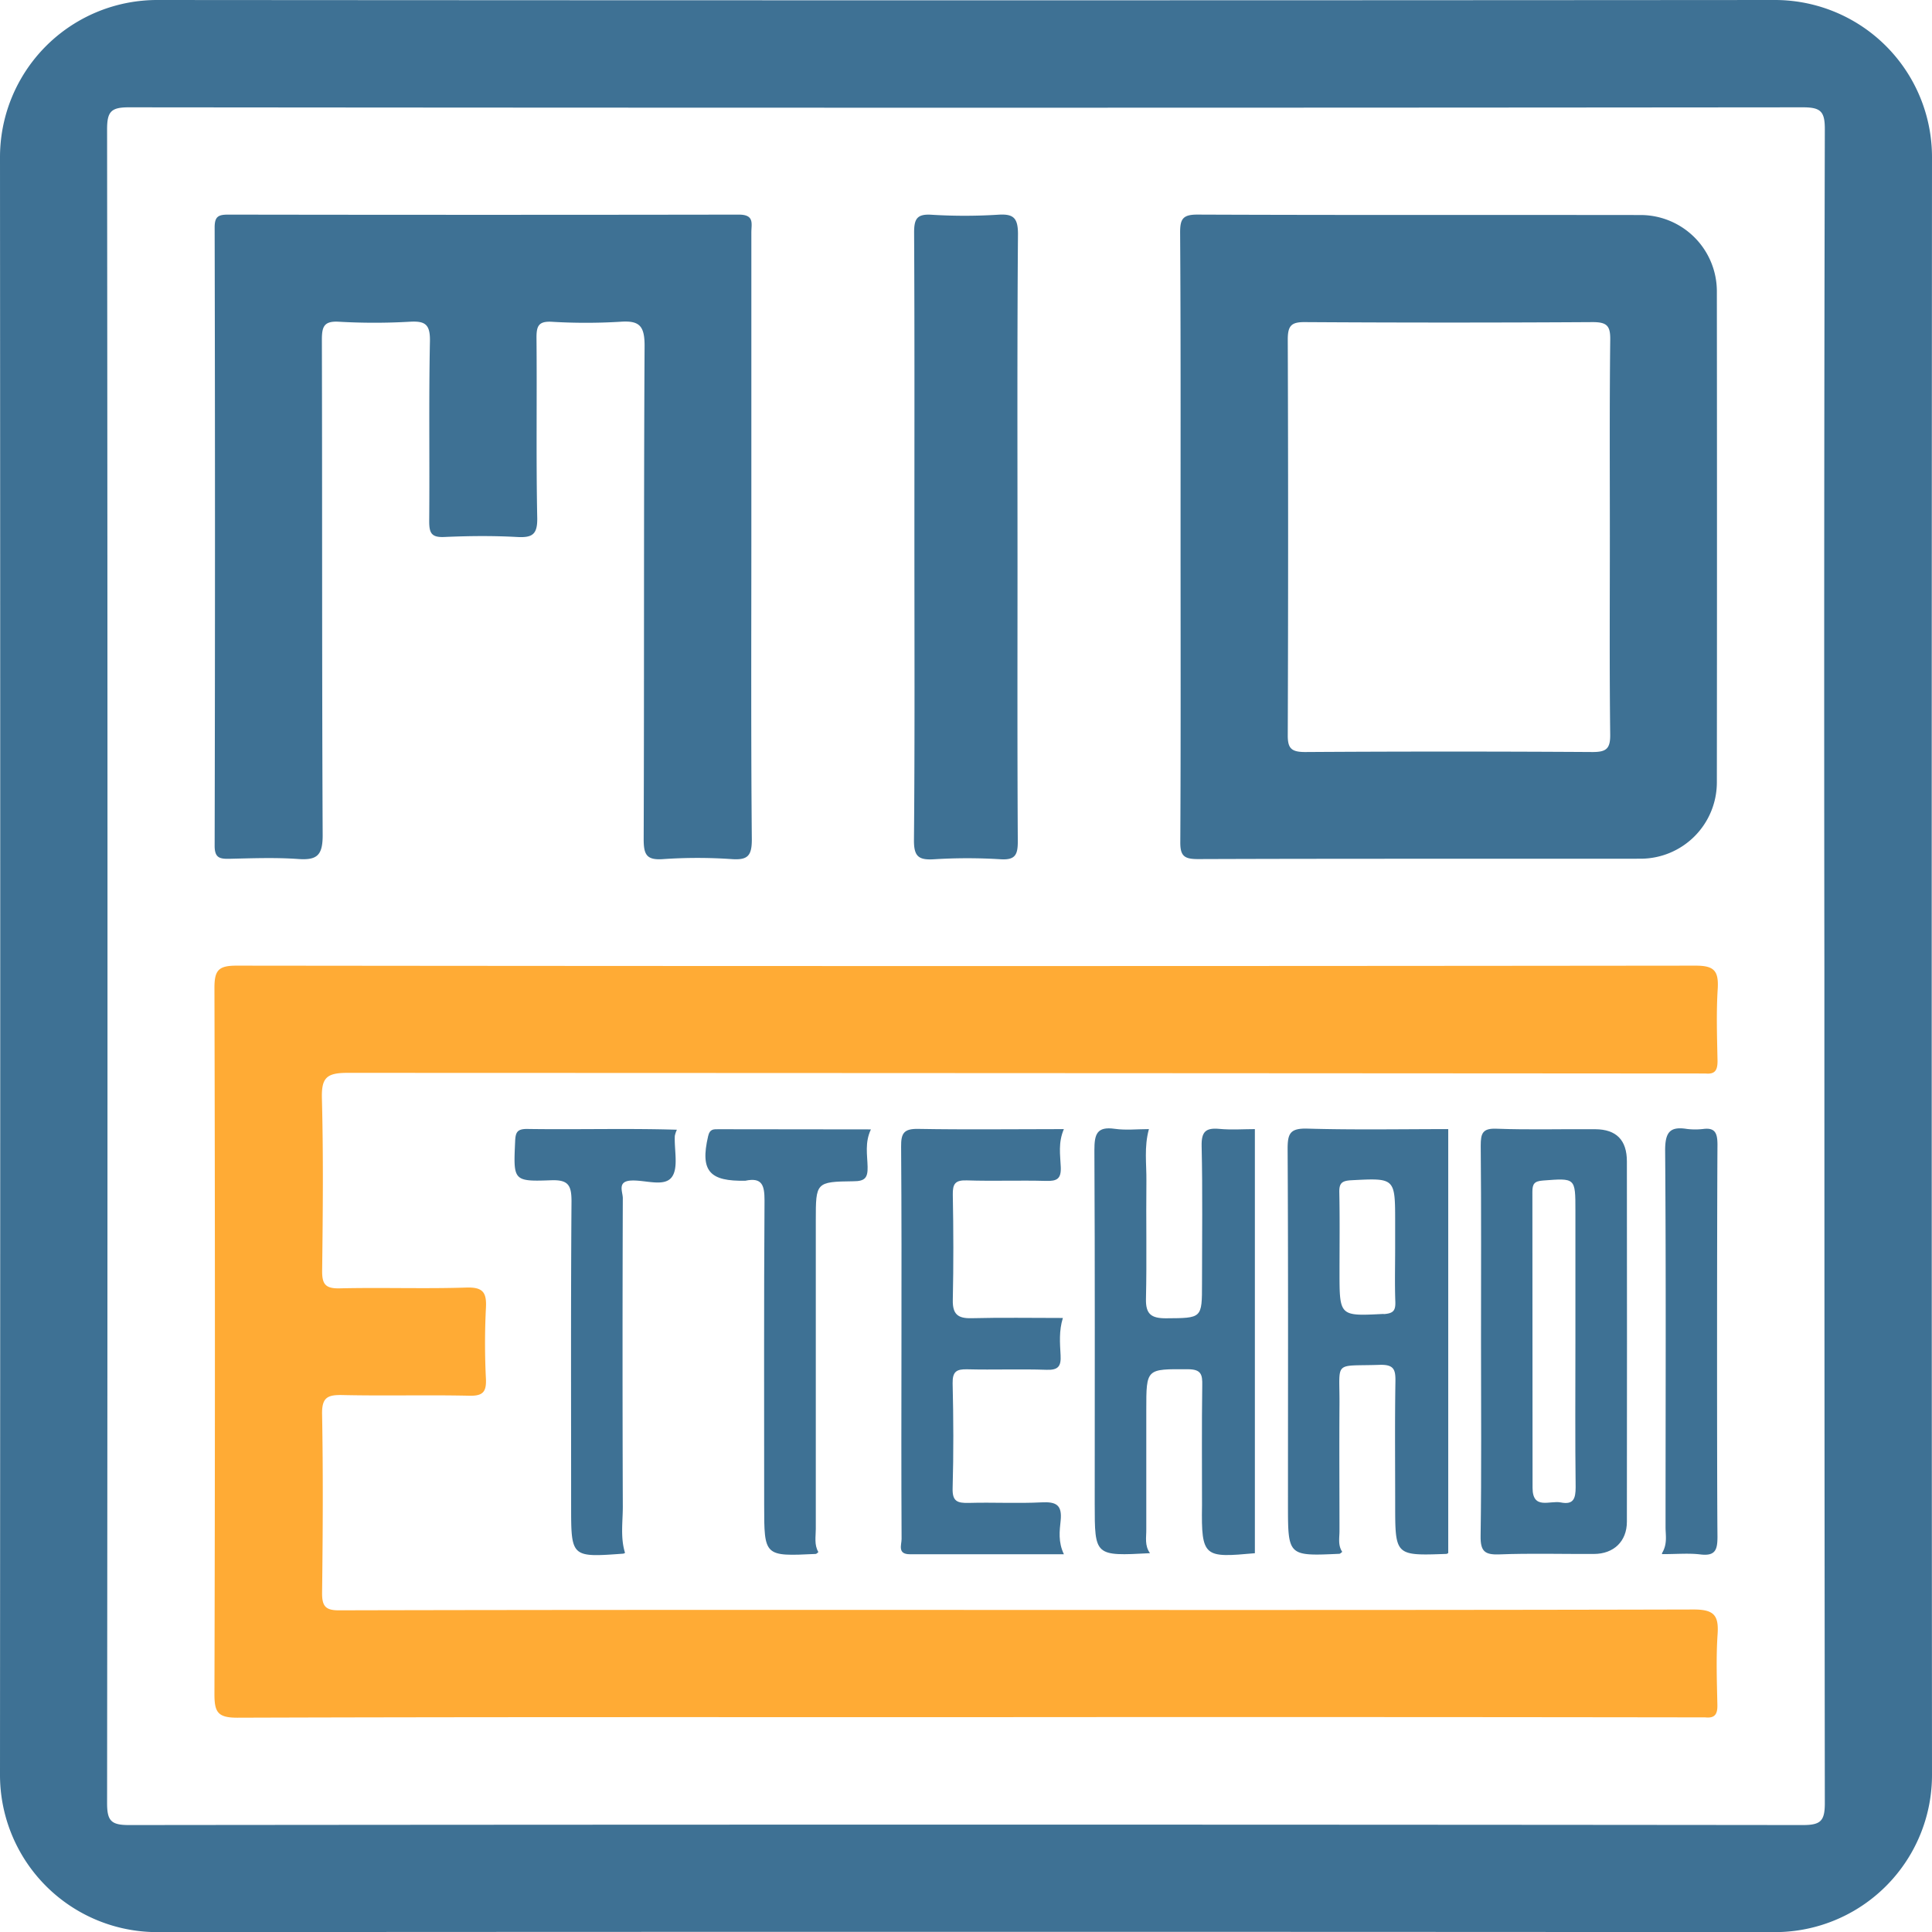
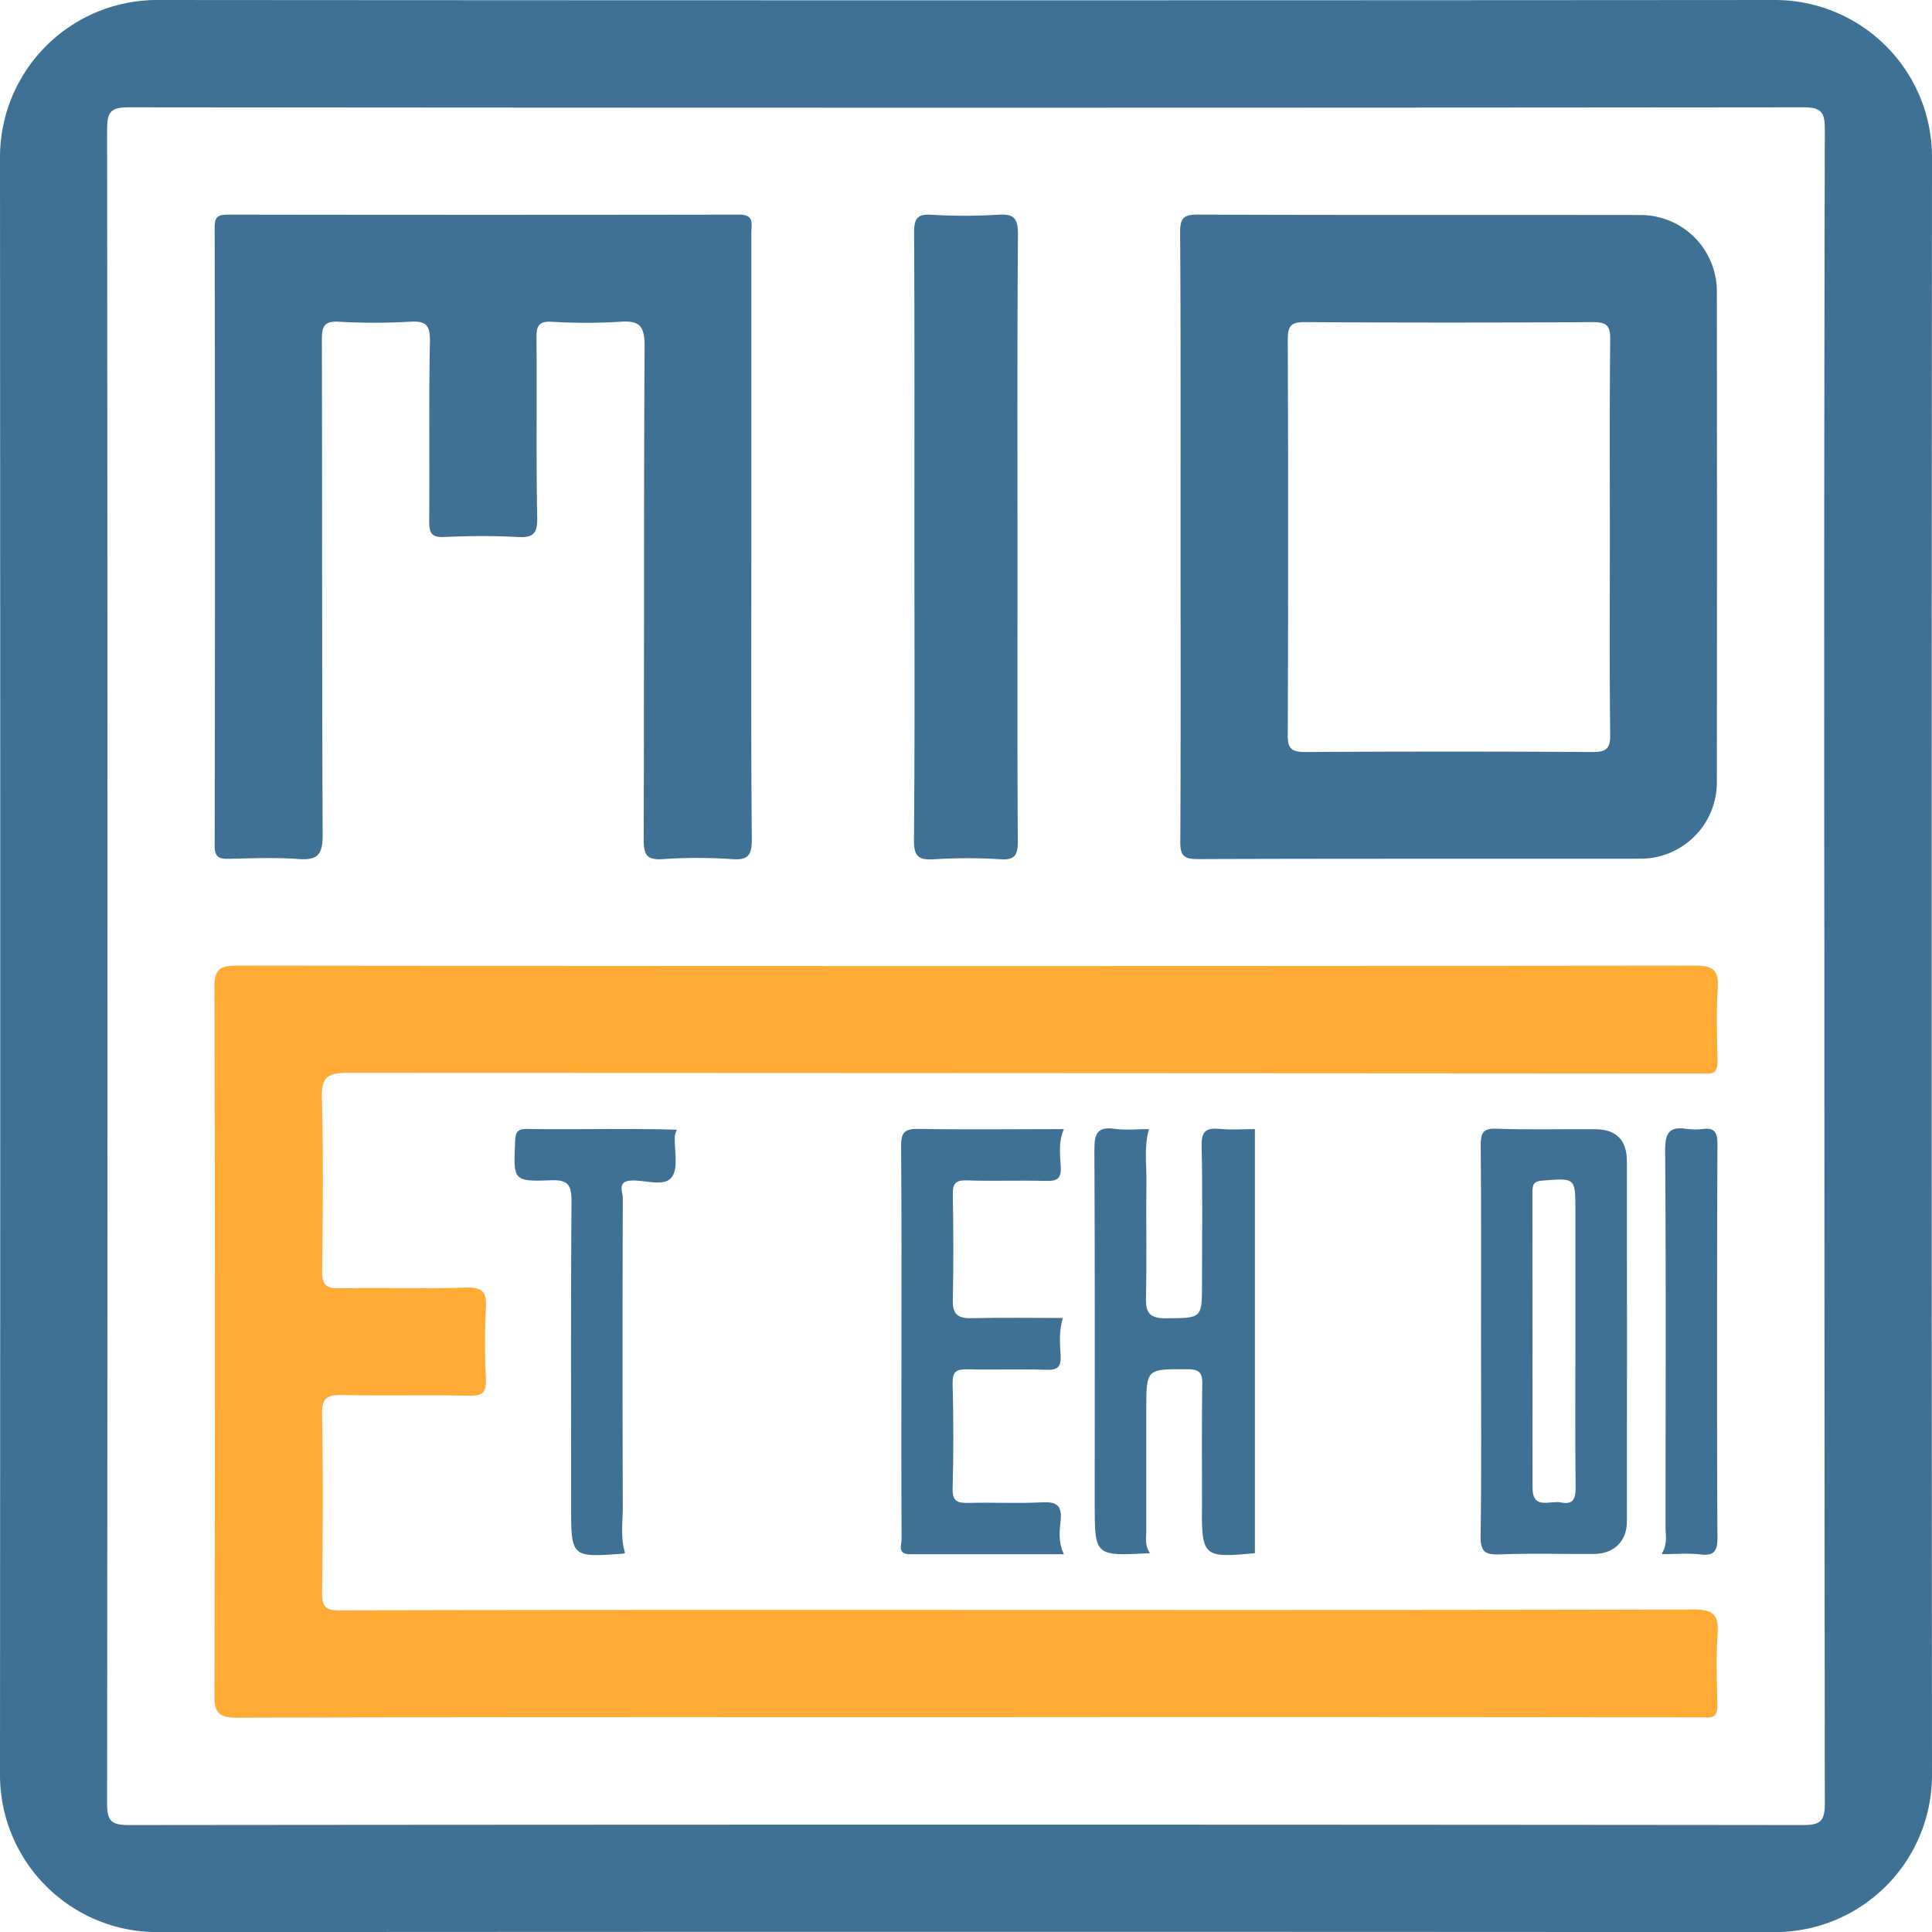
<svg xmlns="http://www.w3.org/2000/svg" viewBox="0 0 660.12 660.16">
  <defs>
    <style>.cls-1{fill:#3e7194;}.cls-2{fill:#ffab35;}</style>
  </defs>
  <g id="Layer_2" data-name="Layer 2">
    <g id="Layer_1-2" data-name="Layer 1">
      <path class="cls-1" d="M660.12,53.65A53.69,53.69,0,0,0,606.39,0Q330.08.21,53.74,0h-.11A53.71,53.71,0,0,0,0,53.79q.08,138.15.08,276.3T0,606.38v.1a53.71,53.71,0,0,0,53.74,53.68q276.33-.2,552.65,0h.1a53.68,53.68,0,0,0,53.63-53.73q-.2-276.34,0-552.69ZM623.35,330.08q0,143,.15,286c0,6.08-1.39,7.5-7.49,7.5q-286-.29-571.92,0c-6.08,0-7.5-1.4-7.5-7.49q.28-286,0-571.92c0-6.09,1.4-7.51,7.49-7.5q286,.27,571.92,0c6.08,0,7.52,1.39,7.5,7.49Q623.17,187.1,623.35,330.08Z" />
      <path class="cls-2" d="M579.34,329.94q-249.29.27-498.57,0c-6.2,0-7.5,1.65-7.5,7.65q.32,120.6,0,241.22c0,6.18,1.1,8.09,7.82,8.09,82.85-.27,165.7-.18,248.55-.18q126.5-.11,253,.07c3.26.35,4.21-1.07,4.15-4.2-.17-8.07-.47-16.19.07-24.19.44-6.47-1.22-8.47-8.16-8.47-154.22.39-308.44-.08-462.65.28-4.82.07-6.06-1.37-6-6.11.25-20.28.37-40.58,0-60.85-.13-5.93,2-6.7,7.09-6.59,14.41.32,28.84-.09,43.25.23,4.64.1,5.83-1.34,5.64-5.78a240.76,240.76,0,0,1,0-24.18c.29-5.35-1-7.18-6.71-7-14.4.46-28.84-.07-43.25.27-5,.12-6.06-1.52-6-6.17.24-19.55.43-39.11-.08-58.65-.18-6.94,1.4-8.81,8.63-8.81q232.1.07,464.1.22c3.3.33,4.12-1.16,4.12-4.25-.16-8.3-.46-16.64.08-24.91C587.22,331.62,585.58,329.94,579.34,329.94Z" />
      <path class="cls-1" d="M403.37,182.78c0,34.94.1,69.87-.09,104.8-.06,4.85,1.29,5.95,6,5.95,50.35-.18,100.68-.08,151-.13h.33a26.08,26.08,0,0,0,26-26.11q.09-83.91,0-167.82a26.08,26.08,0,0,0-25.85-26c-50.56-.07-101.13.06-151.7-.15-5,0-5.84,1.6-5.84,6.13C403.45,113.89,403.37,148.34,403.37,182.78ZM440,116c0-4.86,1.33-6,6-5.94q49.13.3,98.24,0c4.87,0,6,1.34,5.94,6-.26,22.48-.13,45-.13,67.45s-.15,45,.12,67.44c.06,4.87-1.33,6-6,6q-49.11-.31-98.23,0c-4.87,0-6-1.35-5.94-6Q440.24,183.42,440,116Z" />
      <path class="cls-1" d="M78.41,293.43c7.82-.18,15.67-.48,23.45.07,6.39.46,8.39-1.17,8.39-8.08-.27-56.45-.13-112.9-.27-169.35,0-4.52.75-6.44,5.83-6.14a212,212,0,0,0,24.18,0c5.26-.3,7,.85,6.91,6.6-.42,20.52-.07,41.06-.25,61.58,0,4,.76,5.55,5.11,5.37,8.29-.37,16.63-.46,24.92,0,5.29.3,7-.92,6.88-6.62-.41-20.52-.06-41.06-.25-61.58,0-4,.82-5.54,5.13-5.34a195.18,195.18,0,0,0,23.45,0c6.49-.48,8.35,1.3,8.35,8.13-.31,56.2-.11,112.41-.31,168.61,0,5.28.92,7.28,6.65,6.86a169.78,169.78,0,0,1,23.44,0c5.34.36,6.86-1,6.86-6.64-.31-34.7-.16-69.4-.16-104.11q0-51.67,0-103.37c0-3,1.13-6.09-4.29-6.09q-87.25.14-174.49,0c-3.34,0-4.6.66-4.6,4.35q.23,105.57,0,211.14C73.29,293.1,75,293.5,78.41,293.43Z" />
      <path class="cls-1" d="M319.16,293.59a183.06,183.06,0,0,1,22.71,0c5,.31,5.89-1.5,5.89-6.1-.19-31.28-.1-62.56-.1-93.84,0-37.88-.14-75.77.16-113.65,0-5.63-1.58-7-6.89-6.63a183.06,183.06,0,0,1-22.71,0c-5-.31-5.89,1.52-5.89,6.1.18,34.46.1,68.92.1,103.38,0,34.65.16,69.36-.15,104.11C312.22,292.65,313.85,293.92,319.16,293.59Z" />
-       <path class="cls-1" d="M476.7,513.94c0,17.62,0,17.62,17.39,17a1.14,1.14,0,0,0,.74-.32V385.79c-16.1,0-32.21.3-48.25-.17-5.72-.12-6.63,1.62-6.63,6.88.23,40.53.12,81.07.12,121.6,0,17.6,0,17.6,17.55,16.8.32,0,.65-.43,1-.66-1.53-2.24-.95-4.75-.95-7.15,0-14.4-.1-28.81,0-43.22.11-15.25-2.27-13,13.73-13.53,5-.15,5.45,1.72,5.38,5.85C476.56,486.1,476.7,500,476.7,513.94Zm-3.94-65c-15.08.76-15.08.89-15.08-14.36,0-9,.12-18.08-.07-27.11-.07-3.14.78-4,4-4.2,15.08-.78,15.08-.91,15.08,14.35v8.79c0,6.11-.16,12.22.06,18.32C476.87,447.89,476,448.77,472.76,449Z" />
      <path class="cls-1" d="M512.34,531.1c10.74-.42,21.5-.09,32.25-.15,6.8,0,11.28-4.33,11.28-11q.07-61.56,0-123.12,0-10.92-10.77-11c-11.24-.1-22.49.25-33.71-.17-4.82-.21-5.46,1.54-5.46,5.79.21,22.23.1,44.47.1,66.7s.19,44.46-.14,66.65C505.81,530.1,507.34,531.29,512.34,531.1Zm14.84-127.74c11.11-.84,11.1-1,11.1,10.28V459c0,16.37-.12,32.74.08,49.1,0,3.94-.73,6.12-5.08,5.25-3.69-.75-9.64,2.65-9.64-5q0-50.56-.06-101.13C523.58,404.5,524.25,403.58,527.18,403.36Z" />
      <path class="cls-1" d="M428.76,530.7V385.79c-3.84,0-8,.31-12.09-.07-4.64-.43-6.21.86-6.1,5.86.36,15.63.13,31.26.13,46.9,0,12.08,0,11.86-12.34,11.95-5,0-6.93-1.41-6.81-6.65.31-13.43,0-26.87.15-40.3.07-5.74-.84-11.53.86-17.69-4,0-7.9.44-11.7-.1-6.12-.87-6.93,1.88-6.93,7.24.21,40.3.11,80.61.11,120.91,0,17.85,0,17.85,18.88,16.85-1.91-2.68-1.22-5.44-1.26-8.05v-41c0-14.11,0-13.87,14.2-13.8,4.59,0,5,1.83,4.92,5.56-.19,13.64-.08,27.32-.08,41C410.41,532.25,411.51,532.25,428.76,530.7Z" />
      <path class="cls-1" d="M310.88,531.05h52.63c-2-4.19-1.48-8-1.11-11.5.55-5.4-1.57-6.48-6.51-6.23-8.28.42-16.61-.05-24.9.19-3.79.07-5.64-.43-5.5-5,.34-12,.29-23.89,0-35.89-.06-4,1.33-4.85,5-4.76,9,.23,18.09-.14,27.09.17,4,.14,5-1.21,4.8-4.93-.22-4.15-.6-8.36.78-12.78-10.73,0-21-.18-31.21.08-4.72.12-6.51-1.4-6.4-6.27.26-12,.23-23.89,0-35.89-.07-3.74.79-5.06,4.79-4.93,9,.3,18.1-.07,27.1.18,3.73.1,5.17-.71,5-4.77s-.94-8.29,1.06-12.93c-17,0-33.35.22-49.75-.07-5-.1-5.91,1.54-5.86,6.12.33,44.63-.07,89.32.16,134C308.05,527.86,306.56,531.05,310.88,531.05Z" />
      <path class="cls-1" d="M231.28,386c-17.1-.52-34.17,0-51.27-.26-3.36,0-3.87,1.23-4,4.23-.6,13.43-.74,13.78,12.26,13.3,5.9-.22,7,1.68,7,7.21-.26,34.68-.13,69.34-.13,104,0,17.67,0,17.67,17.82,16.37a1.71,1.71,0,0,0,.6-.27c-1.62-5.2-.76-10.53-.76-15.78q-.18-52.72,0-105.43c0-2.15-2-5.73,2.8-6s11.27,2.28,13.89-1.12c2.42-3.14.84-9.31,1.08-14.14A9.2,9.2,0,0,1,231.28,386Z" />
-       <path class="cls-1" d="M245.51,385.83c-1.7,0-3-.13-3.56,2.38-2.85,12.14.72,15.45,12.72,15.22,5.8-1.23,6.55,1.64,6.55,6.77-.23,34.68-.12,69.34-.12,104,0,17.59,0,17.59,17.57,16.75.35,0,.67-.44.95-.64-1.48-2.53-.88-5.28-.88-7.91V417c0-13,0-13.24,12.87-13.39,3.93,0,4.91-1.2,4.83-4.93-.09-4.06-1-8.29,1.13-12.79Z" />
      <path class="cls-1" d="M582,385.74a23.67,23.67,0,0,1-5.58,0c-5.76-.92-7.48,1-7.48,7.28.33,42.93.14,85.87.14,128.8,0,2.78.71,5.7-1.23,8.9a.17.17,0,0,0,0,.1.2.2,0,0,0,.19.19c5,0,9-.38,13,.11,5.18.62,5.78-1.73,5.78-6.15-.2-19.52-.17-108.8,0-133.92C586.8,387.16,586,385.24,582,385.74Z" />
    </g>
  </g>
</svg>